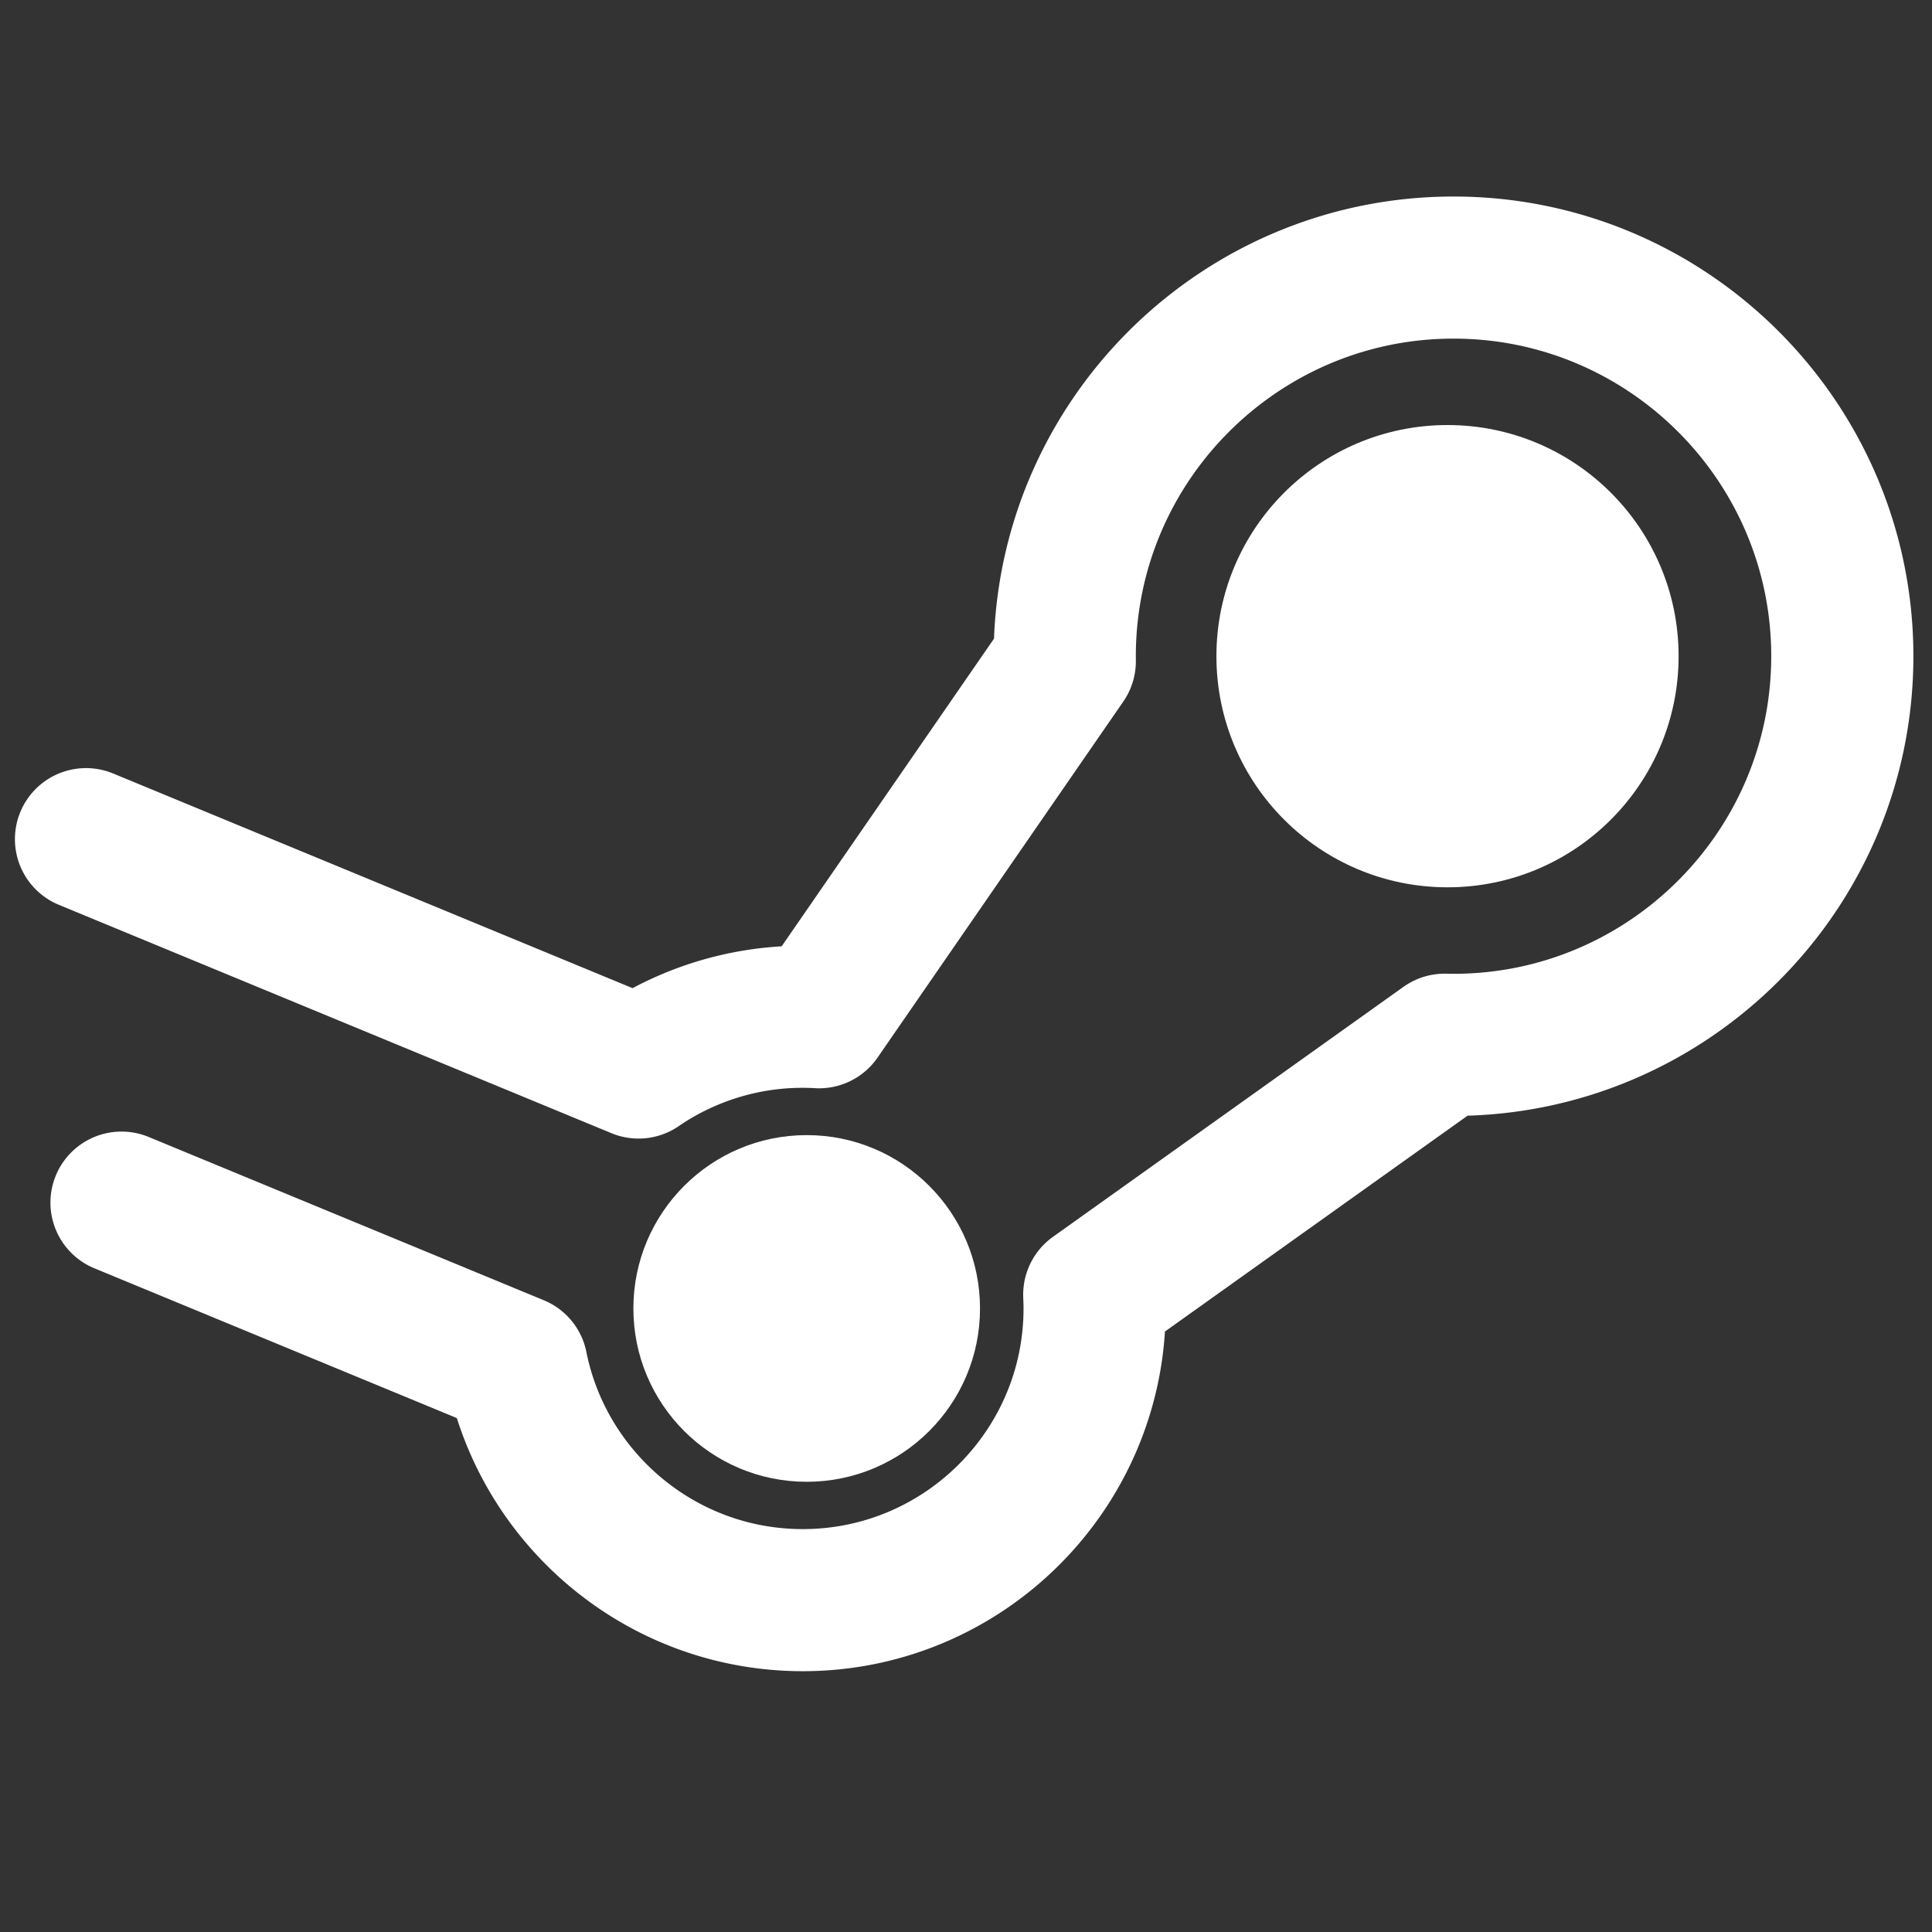
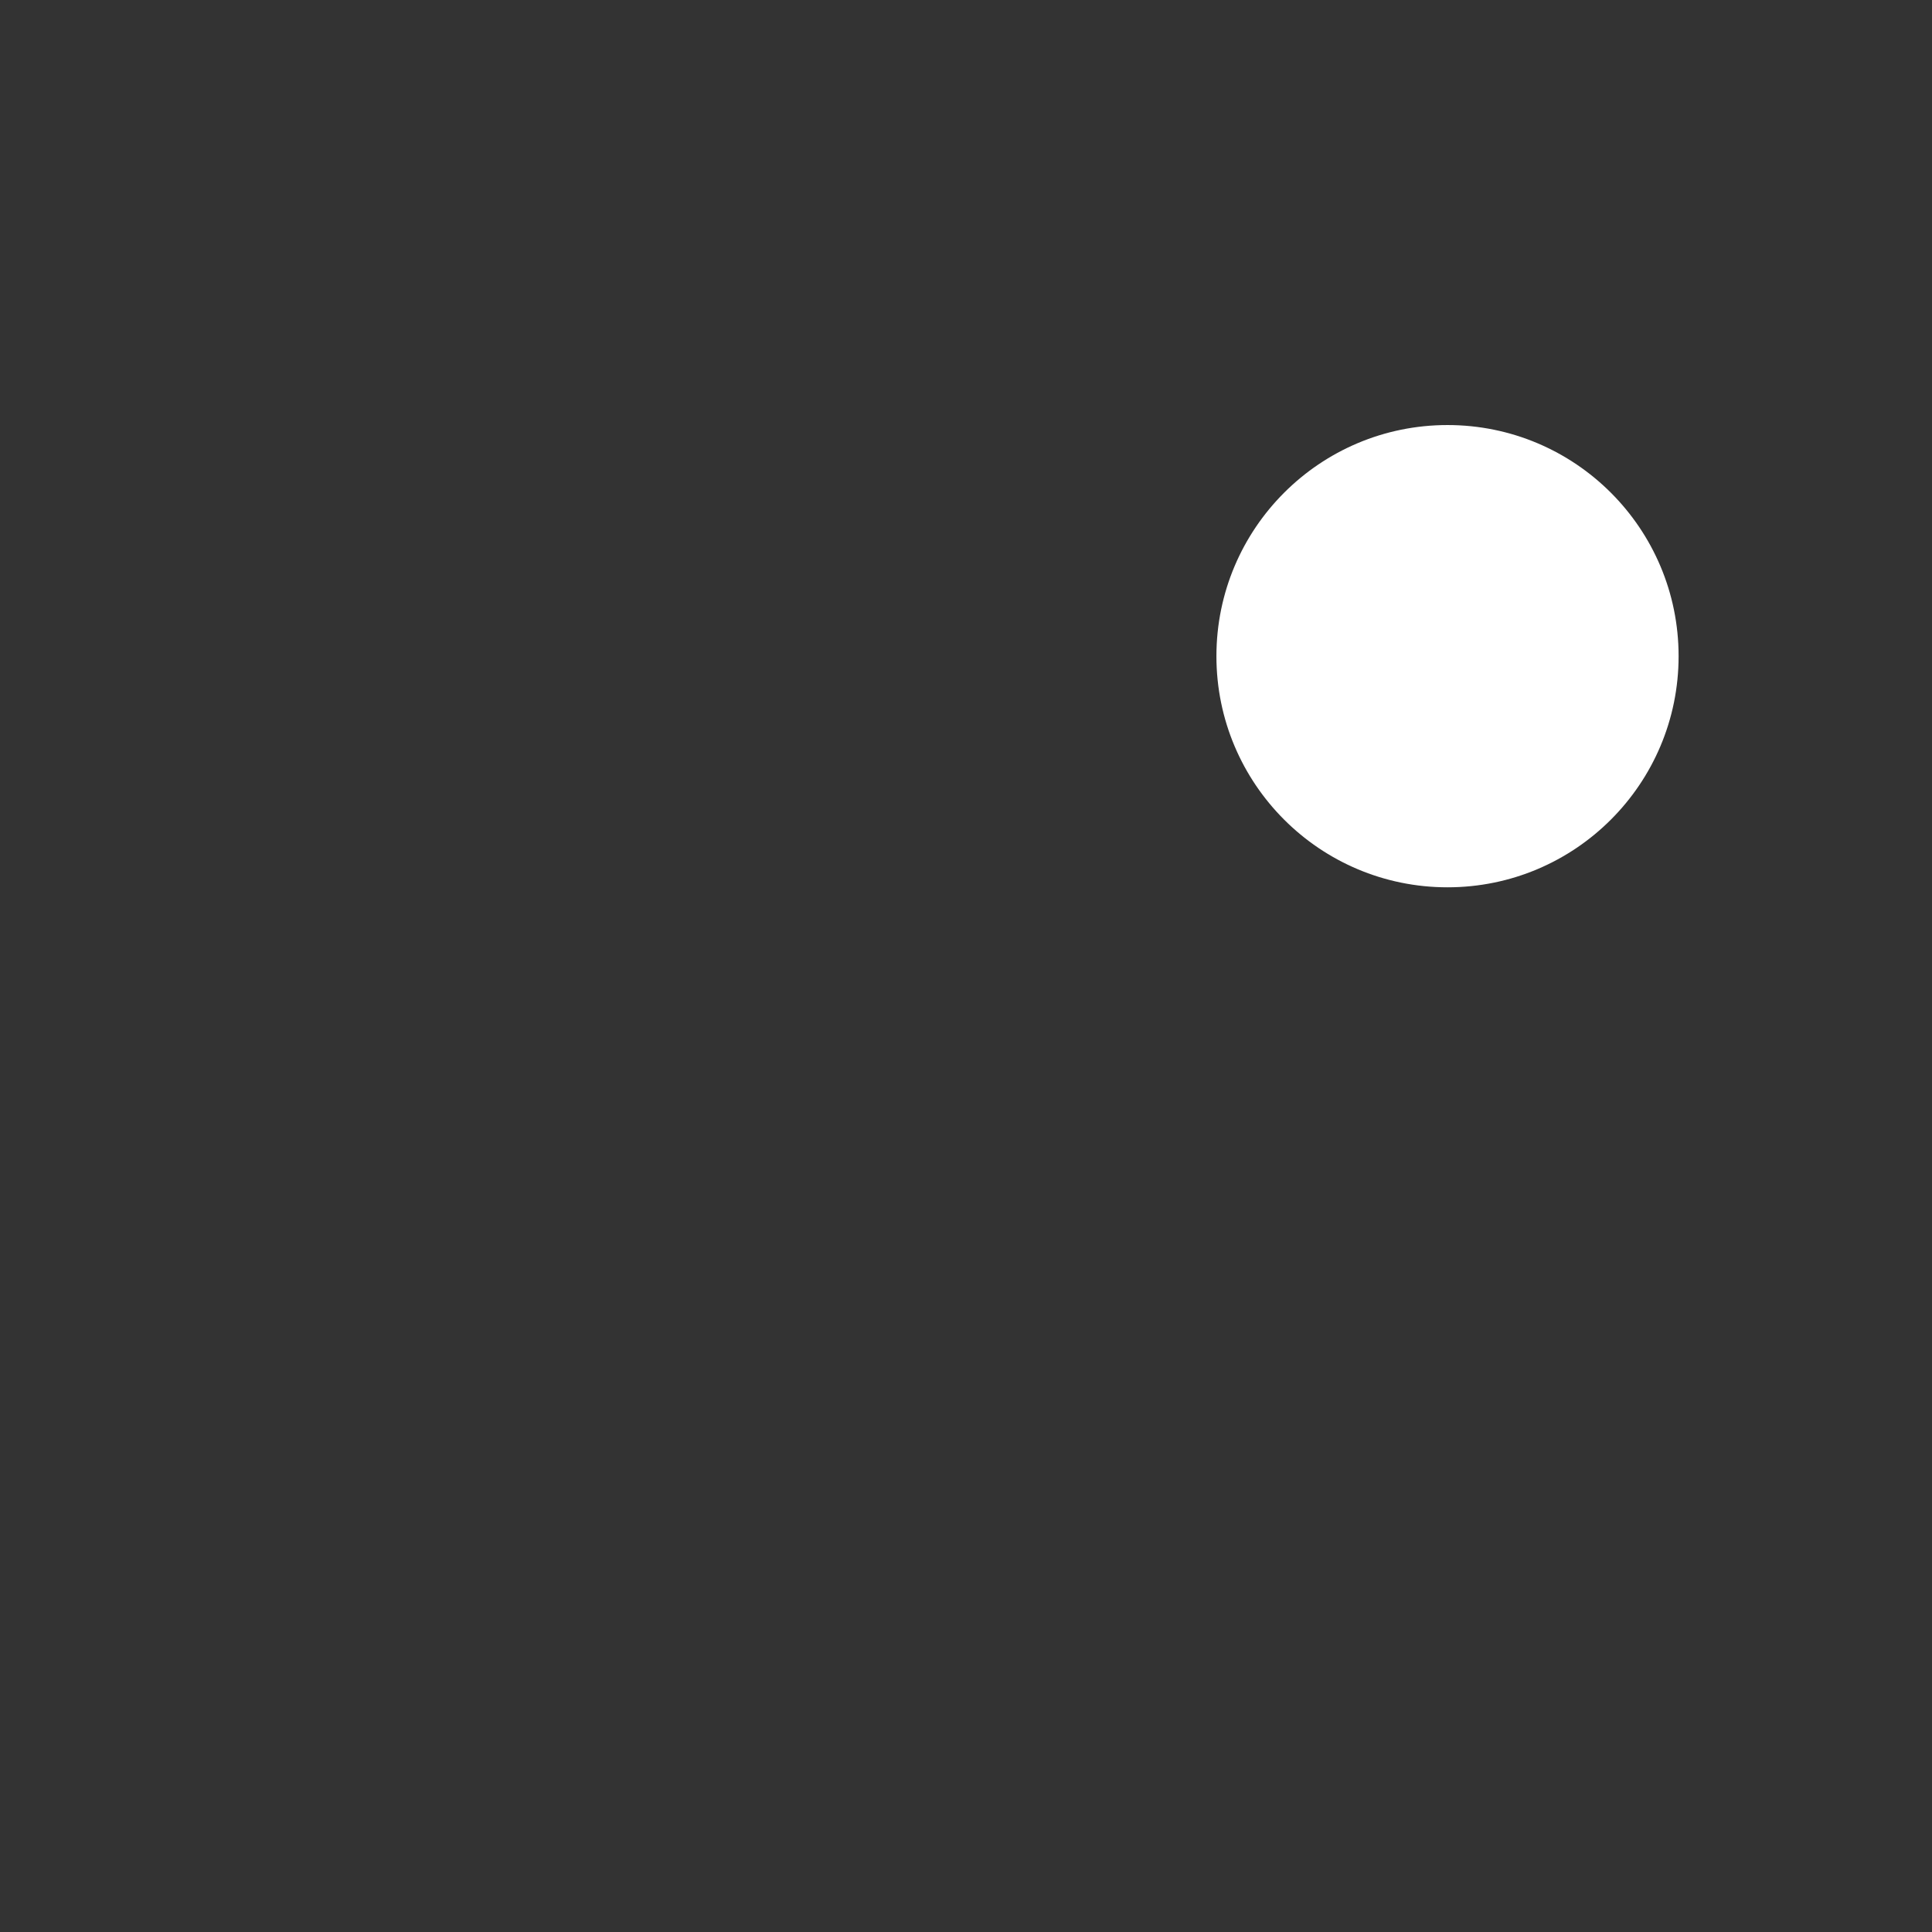
<svg xmlns="http://www.w3.org/2000/svg" xmlns:ns1="http://sodipodi.sourceforge.net/DTD/sodipodi-0.dtd" xmlns:ns2="http://www.inkscape.org/namespaces/inkscape" width="800px" height="800px" viewBox="0 0 192 192" xml:space="preserve" fill="none" version="1.1" id="svg2" ns1:docname="steam.svg" ns2:version="1.4 (e7c3feb100, 2024-10-09)">
  <rect x="0" y="0" width="192" height="192" fill="#333333" stroke="none" />
  <defs id="defs2" />
  <ns1:namedview id="namedview2" pagecolor="#4d4d4d" bordercolor="#000000" borderopacity="0.25" ns2:showpageshadow="2" ns2:pageopacity="0.0" ns2:pagecheckerboard="0" ns2:deskcolor="#d1d1d1" ns2:zoom="1.785" ns2:cx="821.56863" ns2:cy="171.42857" ns2:window-width="2544" ns2:window-height="761" ns2:window-x="0" ns2:window-y="0" ns2:window-maximized="1" ns2:current-layer="svg2" />
  <g style="fill:none;stroke:#000000;stroke-width:6.1;stroke-linecap:round;stroke-linejoin:round;stroke-dasharray:none;stroke-opacity:1" transform="matrix(2.316,0,0,2.315,8.19,-12.192)" id="g2">
-     <path fill="#c5c3c0" d="m 0.154,41.29 23.71,9.803 a 12.444,12.444 0 0 1 7.745,-2.158 L 42.153,33.652 42.152,33.436 c 0,-9.199 7.483,-16.683 16.683,-16.683 9.199,0 16.682,7.484 16.682,16.683 0,9.199 -7.483,16.684 -16.682,16.684 -0.127,0 -0.253,-0.003 -0.379,-0.006 l -15.038,10.73 c 0.008,0.195 0.015,0.394 0.015,0.592 0,6.906 -5.617,12.522 -12.522,12.522 -6.061,0 -11.129,-4.326 -12.277,-10.055 L 1.678,56.893" style="display:inline;fill:none;stroke:#ffffff;stroke-width:6.1;stroke-linecap:round;stroke-linejoin:round;stroke-dasharray:none;stroke-opacity:1" id="path1" />
    <ellipse cx="58.576" cy="33.435" rx="9.916" ry="9.922" style="fill:#ffffff;fill-opacity:1;stroke:none;stroke-width:6.1;stroke-linecap:round;stroke-linejoin:round;stroke-miterlimit:5;stroke-dasharray:none;stroke-opacity:1" stroke="none" id="ellipse1" />
-     <ellipse cx="31.079" cy="61.436" rx="7.437" ry="7.441" style="fill:#ffffff;fill-opacity:1;stroke:none;stroke-width:6.1;stroke-linecap:round;stroke-linejoin:round;stroke-miterlimit:5;stroke-dasharray:none;stroke-opacity:1" stroke="none" id="ellipse2" />
  </g>
</svg>